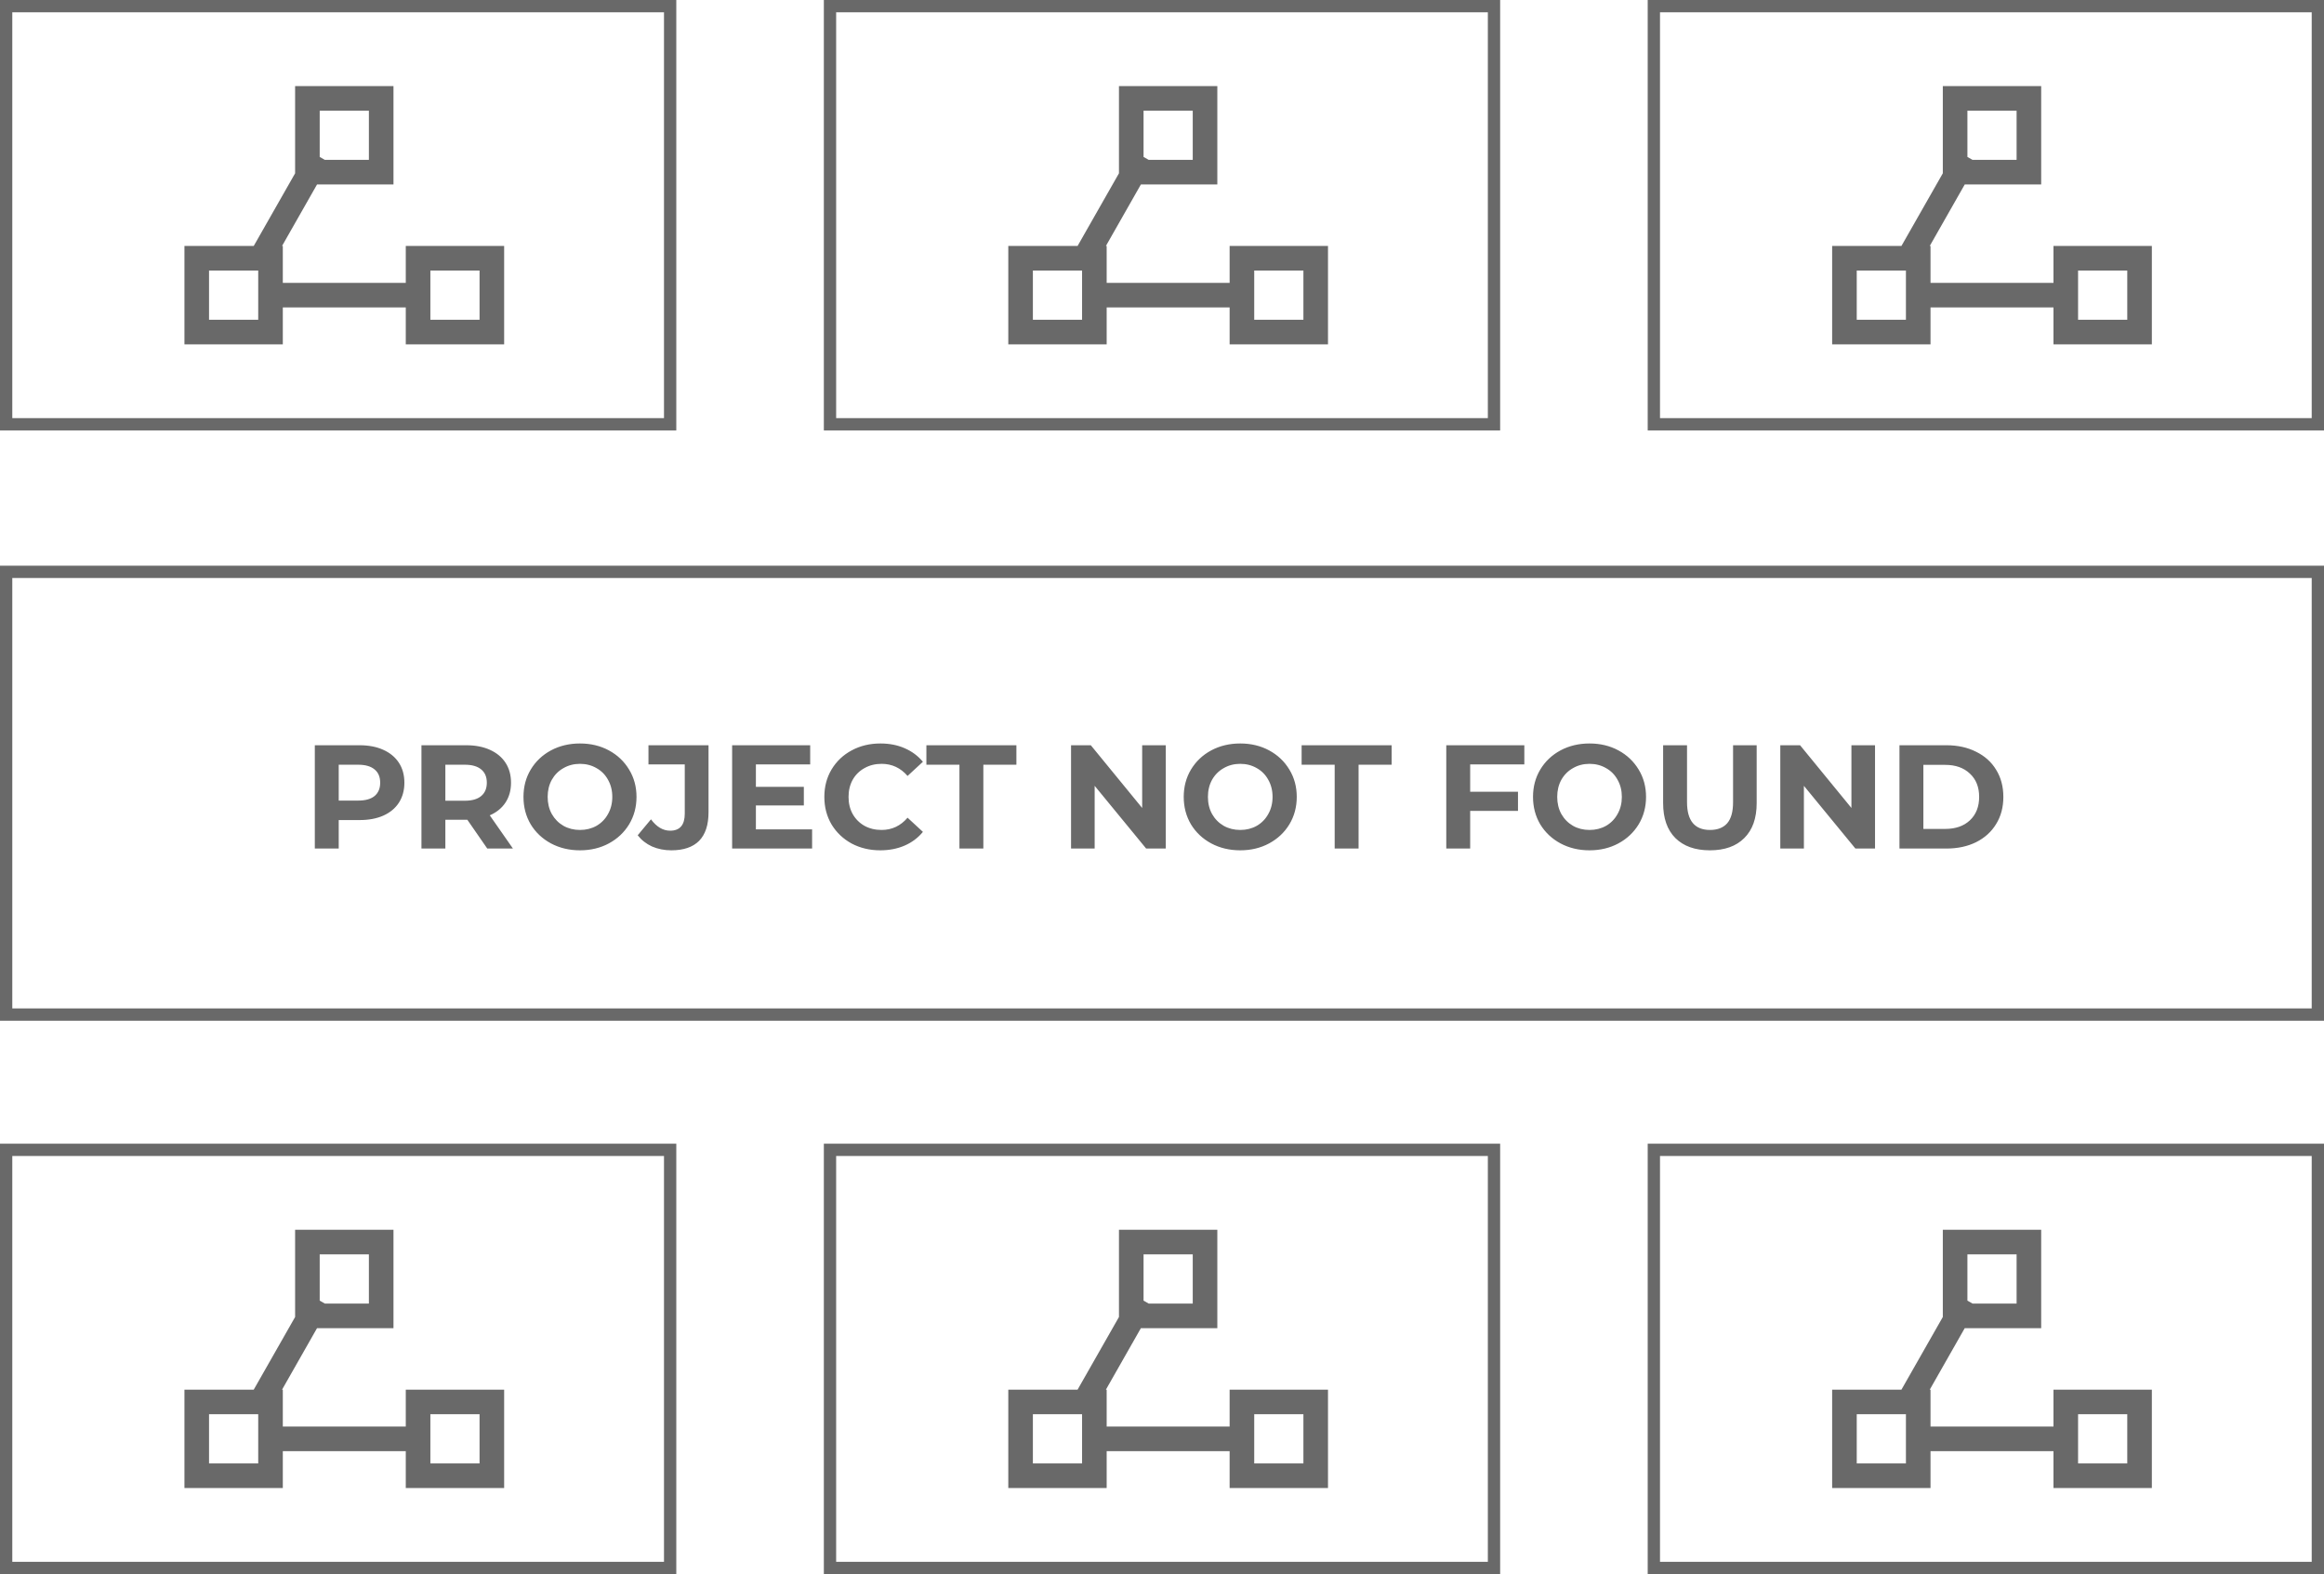
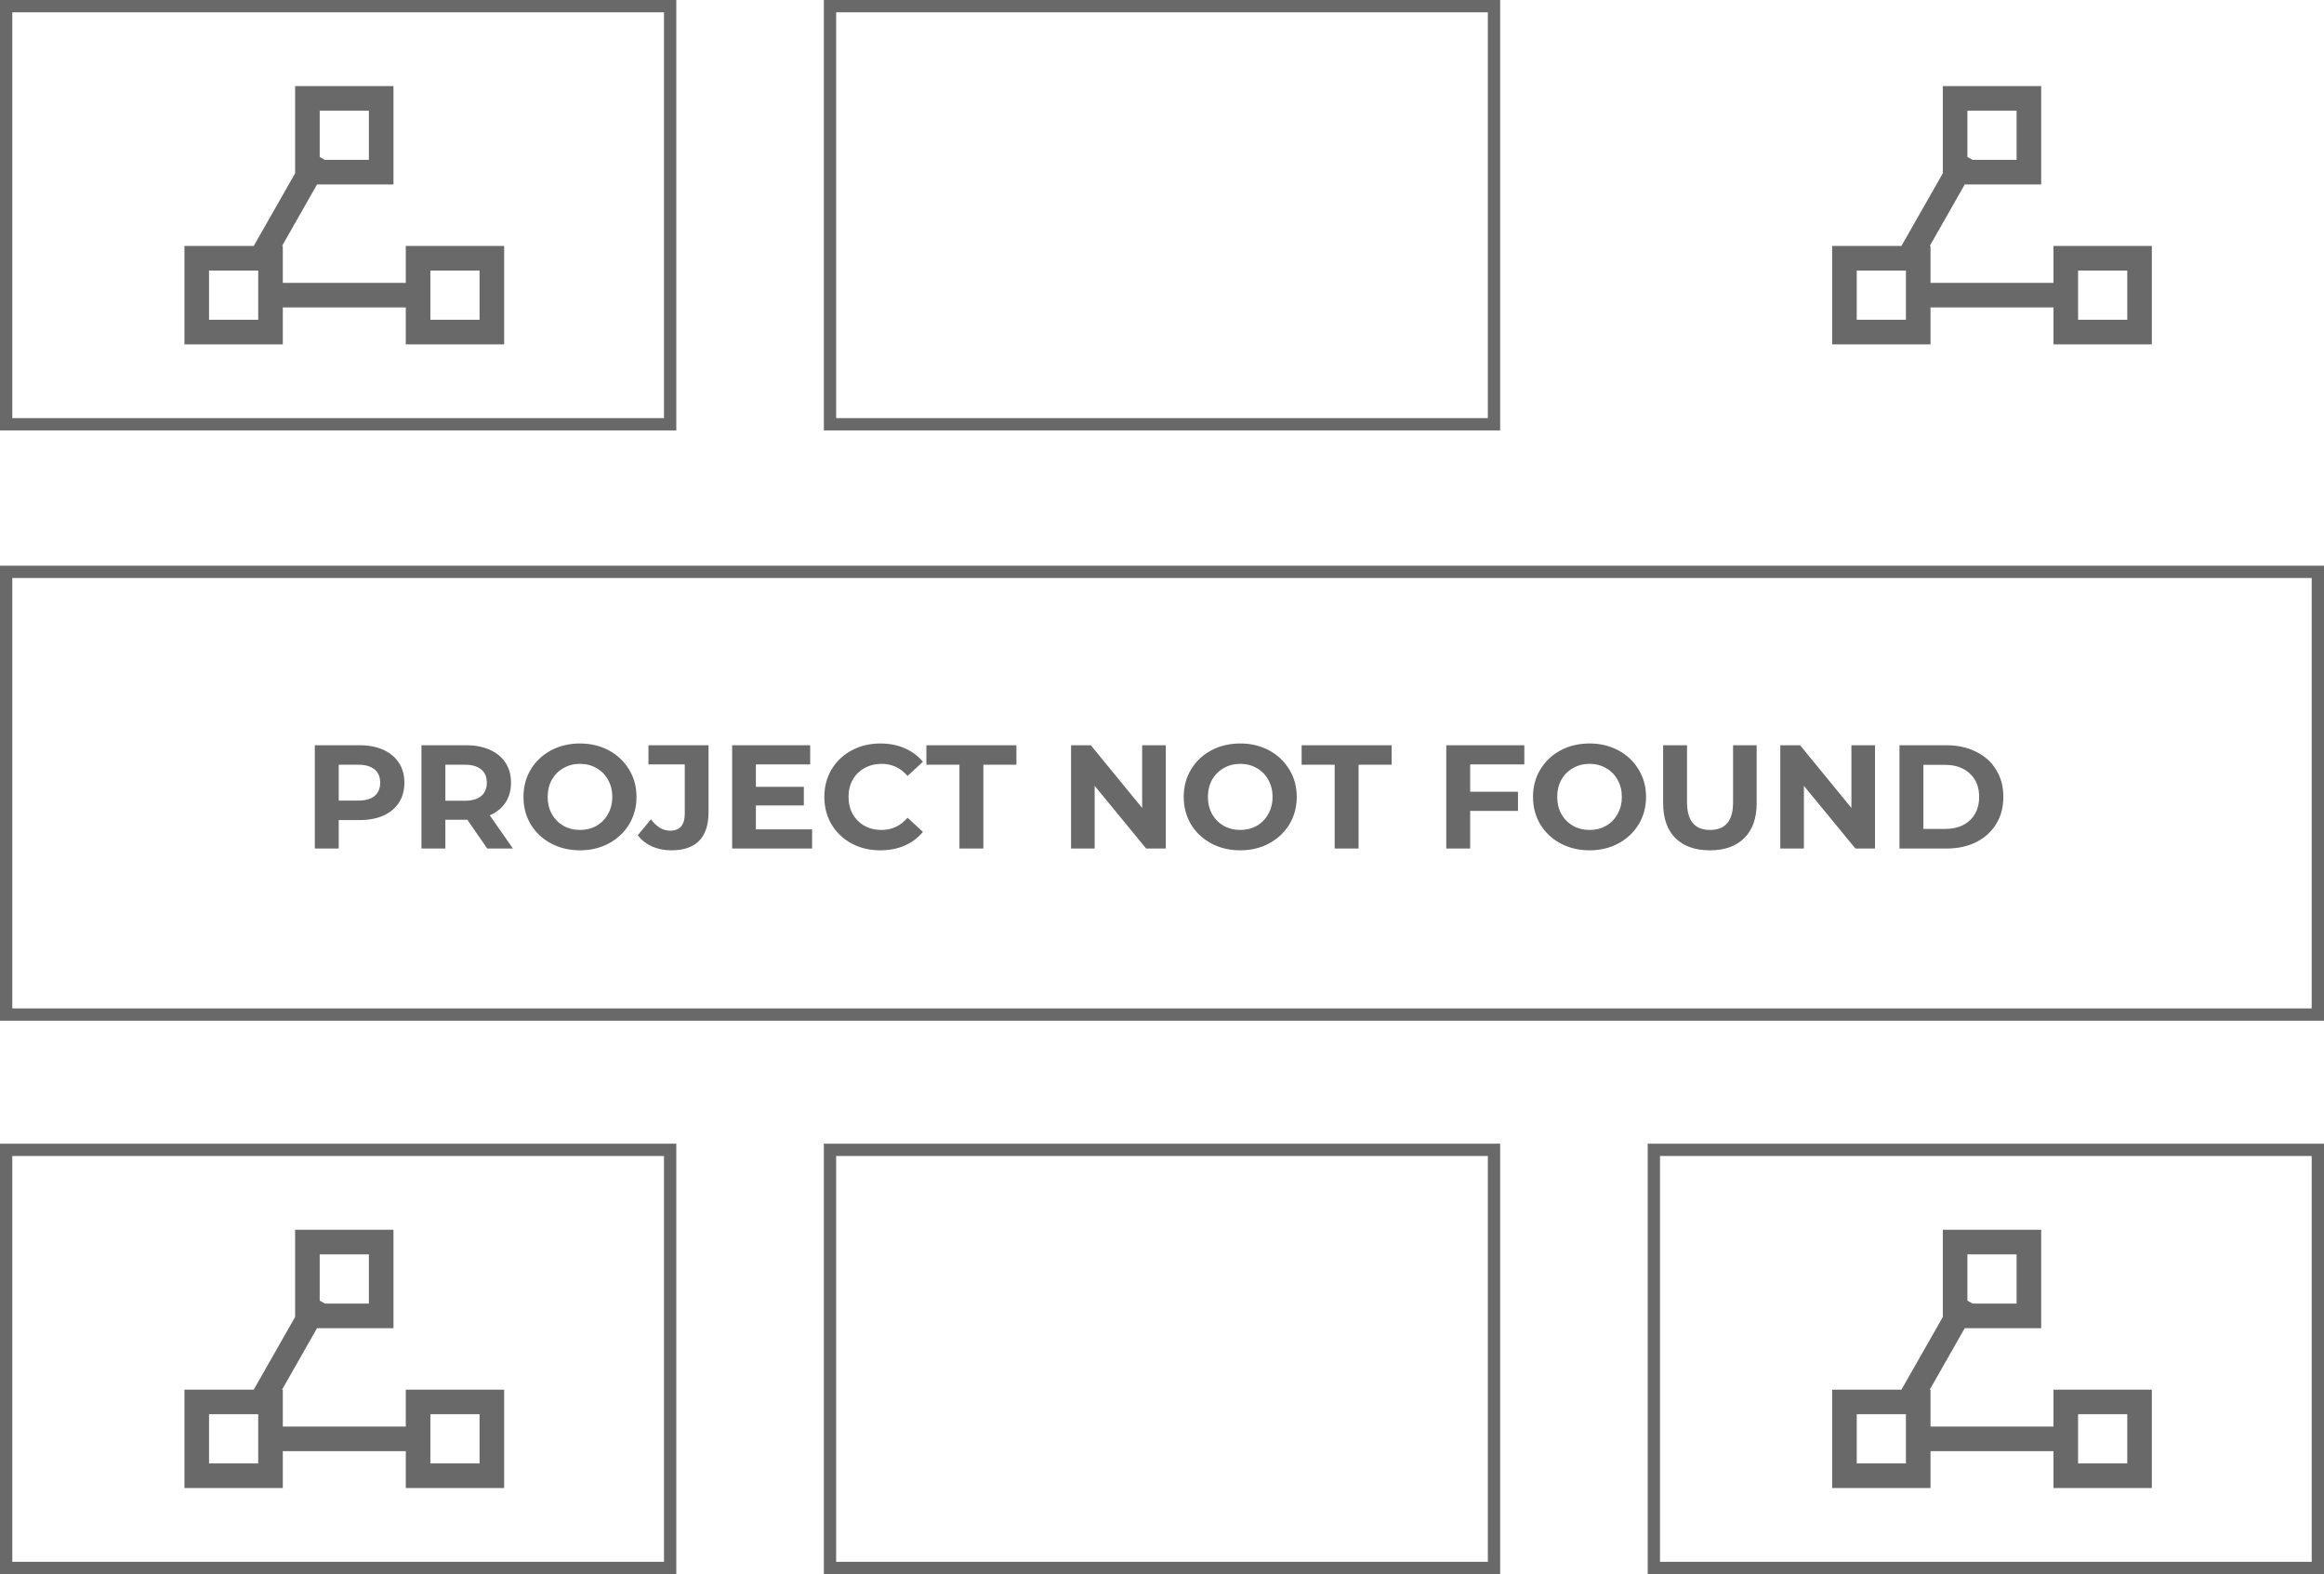
<svg xmlns="http://www.w3.org/2000/svg" width="189" height="128" viewBox="0 0 189 128" fill="none">
  <path d="M15 28V20H20.635L24 14.092V7H32V15H25.783L22.938 20H23V23H33V20H41V28H33V25H23V28H15ZM17 26H21V22H17V26ZM35 26H39V22H35V26ZM26.418 13H30V9H26V12.762L26.418 13Z" fill="#696969" />
  <rect x="0.5" y="0.5" width="54" height="34" stroke="#696969" />
-   <path d="M82 28V20H87.635L91 14.092V7H99V15H92.783L89.938 20H90V23H100V20H108V28H100V25H90V28H82ZM84 26H88V22H84V26ZM102 26H106V22H102V26ZM93.418 13H97V9H93V12.762L93.418 13Z" fill="#696969" />
  <rect x="67.5" y="0.5" width="54" height="34" stroke="#696969" />
  <path d="M149 28V20H154.635L158 14.092V7H166V15H159.783L156.938 20H157V23H167V20H175V28H167V25H157V28H149ZM151 26H155V22H151V26ZM169 26H173V22H169V26ZM160.418 13H164V9H160V12.762L160.418 13Z" fill="#696969" />
-   <rect x="134.5" y="0.5" width="54" height="34" stroke="#696969" />
  <path d="M15 121V113H20.635L24 107.092V100H32V108H25.783L22.938 113H23V116H33V113H41V121H33V118H23V121H15ZM17 119H21V115H17V119ZM35 119H39V115H35V119ZM26.418 106H30V102H26V105.762L26.418 106Z" fill="#696969" />
  <rect x="0.5" y="93.5" width="54" height="34" stroke="#696969" />
-   <path d="M82 121V113H87.635L91 107.092V100H99V108H92.783L89.938 113H90V116H100V113H108V121H100V118H90V121H82ZM84 119H88V115H84V119ZM102 119H106V115H102V119ZM93.418 106H97V102H93V105.762L93.418 106Z" fill="#696969" />
  <rect x="67.5" y="93.5" width="54" height="34" stroke="#696969" />
  <path d="M149 121V113H154.635L158 107.092V100H166V108H159.783L156.938 113H157V116H167V113H175V121H167V118H157V121H149ZM151 119H155V115H151V119ZM169 119H173V115H169V119ZM160.418 106H164V102H160V105.762L160.418 106Z" fill="#696969" />
  <rect x="134.5" y="93.5" width="54" height="34" stroke="#696969" />
  <path d="M29.239 60.6C29.983 60.6 30.627 60.724 31.171 60.972C31.723 61.22 32.147 61.572 32.443 62.028C32.739 62.484 32.887 63.024 32.887 63.648C32.887 64.264 32.739 64.804 32.443 65.268C32.147 65.724 31.723 66.076 31.171 66.324C30.627 66.564 29.983 66.684 29.239 66.684H27.547V69H25.603V60.6H29.239ZM29.131 65.1C29.715 65.1 30.159 64.976 30.463 64.728C30.767 64.472 30.919 64.112 30.919 63.648C30.919 63.176 30.767 62.816 30.463 62.568C30.159 62.312 29.715 62.184 29.131 62.184H27.547V65.1H29.131ZM39.627 69L38.007 66.66H37.911H36.219V69H34.275V60.6H37.911C38.655 60.6 39.299 60.724 39.843 60.972C40.395 61.22 40.819 61.572 41.115 62.028C41.411 62.484 41.559 63.024 41.559 63.648C41.559 64.272 41.407 64.812 41.103 65.268C40.807 65.716 40.383 66.06 39.831 66.3L41.715 69H39.627ZM39.591 63.648C39.591 63.176 39.439 62.816 39.135 62.568C38.831 62.312 38.387 62.184 37.803 62.184H36.219V65.112H37.803C38.387 65.112 38.831 64.984 39.135 64.728C39.439 64.472 39.591 64.112 39.591 63.648ZM47.167 69.144C46.295 69.144 45.508 68.956 44.803 68.58C44.108 68.204 43.559 67.688 43.16 67.032C42.767 66.368 42.572 65.624 42.572 64.8C42.572 63.976 42.767 63.236 43.16 62.58C43.559 61.916 44.108 61.396 44.803 61.02C45.508 60.644 46.295 60.456 47.167 60.456C48.039 60.456 48.824 60.644 49.52 61.02C50.215 61.396 50.764 61.916 51.163 62.58C51.563 63.236 51.764 63.976 51.764 64.8C51.764 65.624 51.563 66.368 51.163 67.032C50.764 67.688 50.215 68.204 49.52 68.58C48.824 68.956 48.039 69.144 47.167 69.144ZM47.167 67.488C47.663 67.488 48.111 67.376 48.511 67.152C48.911 66.92 49.224 66.6 49.447 66.192C49.679 65.784 49.795 65.32 49.795 64.8C49.795 64.28 49.679 63.816 49.447 63.408C49.224 63 48.911 62.684 48.511 62.46C48.111 62.228 47.663 62.112 47.167 62.112C46.672 62.112 46.224 62.228 45.824 62.46C45.423 62.684 45.108 63 44.876 63.408C44.651 63.816 44.539 64.28 44.539 64.8C44.539 65.32 44.651 65.784 44.876 66.192C45.108 66.6 45.423 66.92 45.824 67.152C46.224 67.376 46.672 67.488 47.167 67.488ZM54.597 69.144C54.029 69.144 53.505 69.04 53.025 68.832C52.553 68.616 52.165 68.312 51.861 67.92L52.941 66.624C53.397 67.24 53.917 67.548 54.501 67.548C55.293 67.548 55.689 67.084 55.689 66.156V62.16H52.737V60.6H57.621V66.048C57.621 67.08 57.365 67.856 56.853 68.376C56.341 68.888 55.589 69.144 54.597 69.144ZM66.045 67.44V69H59.541V60.6H65.889V62.16H61.473V63.984H65.373V65.496H61.473V67.44H66.045ZM71.588 69.144C70.732 69.144 69.956 68.96 69.26 68.592C68.572 68.216 68.028 67.7 67.628 67.044C67.236 66.38 67.04 65.632 67.04 64.8C67.04 63.968 67.236 63.224 67.628 62.568C68.028 61.904 68.572 61.388 69.26 61.02C69.956 60.644 70.736 60.456 71.6 60.456C72.328 60.456 72.984 60.584 73.568 60.84C74.16 61.096 74.656 61.464 75.056 61.944L73.808 63.096C73.24 62.44 72.536 62.112 71.696 62.112C71.176 62.112 70.712 62.228 70.304 62.46C69.896 62.684 69.576 63 69.344 63.408C69.12 63.816 69.008 64.28 69.008 64.8C69.008 65.32 69.12 65.784 69.344 66.192C69.576 66.6 69.896 66.92 70.304 67.152C70.712 67.376 71.176 67.488 71.696 67.488C72.536 67.488 73.24 67.156 73.808 66.492L75.056 67.644C74.656 68.132 74.16 68.504 73.568 68.76C72.976 69.016 72.316 69.144 71.588 69.144ZM78.027 62.184H75.339V60.6H82.659V62.184H79.971V69H78.027V62.184ZM94.807 60.6V69H93.211L89.023 63.9V69H87.103V60.6H88.711L92.887 65.7V60.6H94.807ZM100.863 69.144C99.991 69.144 99.203 68.956 98.499 68.58C97.803 68.204 97.255 67.688 96.855 67.032C96.463 66.368 96.267 65.624 96.267 64.8C96.267 63.976 96.463 63.236 96.855 62.58C97.255 61.916 97.803 61.396 98.499 61.02C99.203 60.644 99.991 60.456 100.863 60.456C101.735 60.456 102.519 60.644 103.215 61.02C103.911 61.396 104.459 61.916 104.859 62.58C105.259 63.236 105.459 63.976 105.459 64.8C105.459 65.624 105.259 66.368 104.859 67.032C104.459 67.688 103.911 68.204 103.215 68.58C102.519 68.956 101.735 69.144 100.863 69.144ZM100.863 67.488C101.359 67.488 101.807 67.376 102.207 67.152C102.607 66.92 102.919 66.6 103.143 66.192C103.375 65.784 103.491 65.32 103.491 64.8C103.491 64.28 103.375 63.816 103.143 63.408C102.919 63 102.607 62.684 102.207 62.46C101.807 62.228 101.359 62.112 100.863 62.112C100.367 62.112 99.919 62.228 99.519 62.46C99.119 62.684 98.803 63 98.571 63.408C98.347 63.816 98.235 64.28 98.235 64.8C98.235 65.32 98.347 65.784 98.571 66.192C98.803 66.6 99.119 66.92 99.519 67.152C99.919 67.376 100.367 67.488 100.863 67.488ZM108.543 62.184H105.855V60.6H113.175V62.184H110.487V69H108.543V62.184ZM119.563 62.16V64.38H123.451V65.94H119.563V69H117.619V60.6H123.967V62.16H119.563ZM129.269 69.144C128.397 69.144 127.609 68.956 126.905 68.58C126.209 68.204 125.661 67.688 125.261 67.032C124.869 66.368 124.673 65.624 124.673 64.8C124.673 63.976 124.869 63.236 125.261 62.58C125.661 61.916 126.209 61.396 126.905 61.02C127.609 60.644 128.397 60.456 129.269 60.456C130.141 60.456 130.925 60.644 131.621 61.02C132.317 61.396 132.865 61.916 133.265 62.58C133.665 63.236 133.865 63.976 133.865 64.8C133.865 65.624 133.665 66.368 133.265 67.032C132.865 67.688 132.317 68.204 131.621 68.58C130.925 68.956 130.141 69.144 129.269 69.144ZM129.269 67.488C129.765 67.488 130.213 67.376 130.613 67.152C131.013 66.92 131.325 66.6 131.549 66.192C131.781 65.784 131.897 65.32 131.897 64.8C131.897 64.28 131.781 63.816 131.549 63.408C131.325 63 131.013 62.684 130.613 62.46C130.213 62.228 129.765 62.112 129.269 62.112C128.773 62.112 128.325 62.228 127.925 62.46C127.525 62.684 127.209 63 126.977 63.408C126.753 63.816 126.641 64.28 126.641 64.8C126.641 65.32 126.753 65.784 126.977 66.192C127.209 66.6 127.525 66.92 127.925 67.152C128.325 67.376 128.773 67.488 129.269 67.488ZM139.058 69.144C137.858 69.144 136.922 68.812 136.25 68.148C135.586 67.484 135.254 66.536 135.254 65.304V60.6H137.198V65.232C137.198 66.736 137.822 67.488 139.07 67.488C139.678 67.488 140.142 67.308 140.462 66.948C140.782 66.58 140.942 66.008 140.942 65.232V60.6H142.862V65.304C142.862 66.536 142.526 67.484 141.854 68.148C141.19 68.812 140.258 69.144 139.058 69.144ZM152.487 60.6V69H150.891L146.703 63.9V69H144.783V60.6H146.391L150.567 65.7V60.6H152.487ZM154.475 60.6H158.291C159.203 60.6 160.007 60.776 160.703 61.128C161.407 61.472 161.951 61.96 162.335 62.592C162.727 63.224 162.923 63.96 162.923 64.8C162.923 65.64 162.727 66.376 162.335 67.008C161.951 67.64 161.407 68.132 160.703 68.484C160.007 68.828 159.203 69 158.291 69H154.475V60.6ZM158.195 67.404C159.035 67.404 159.703 67.172 160.199 66.708C160.703 66.236 160.955 65.6 160.955 64.8C160.955 64 160.703 63.368 160.199 62.904C159.703 62.432 159.035 62.196 158.195 62.196H156.419V67.404H158.195Z" fill="#696969" />
  <rect x="0.5" y="46.5" width="188" height="36" stroke="#696969" />
</svg>